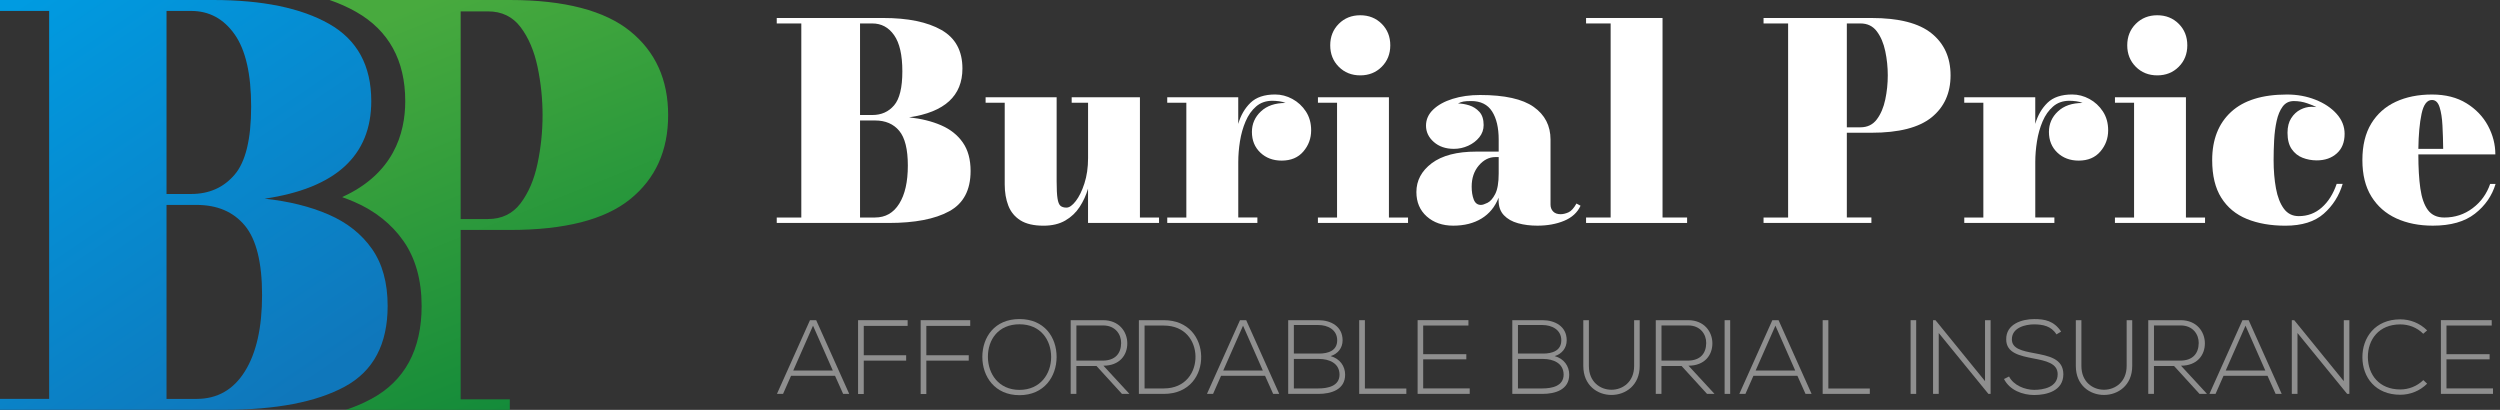
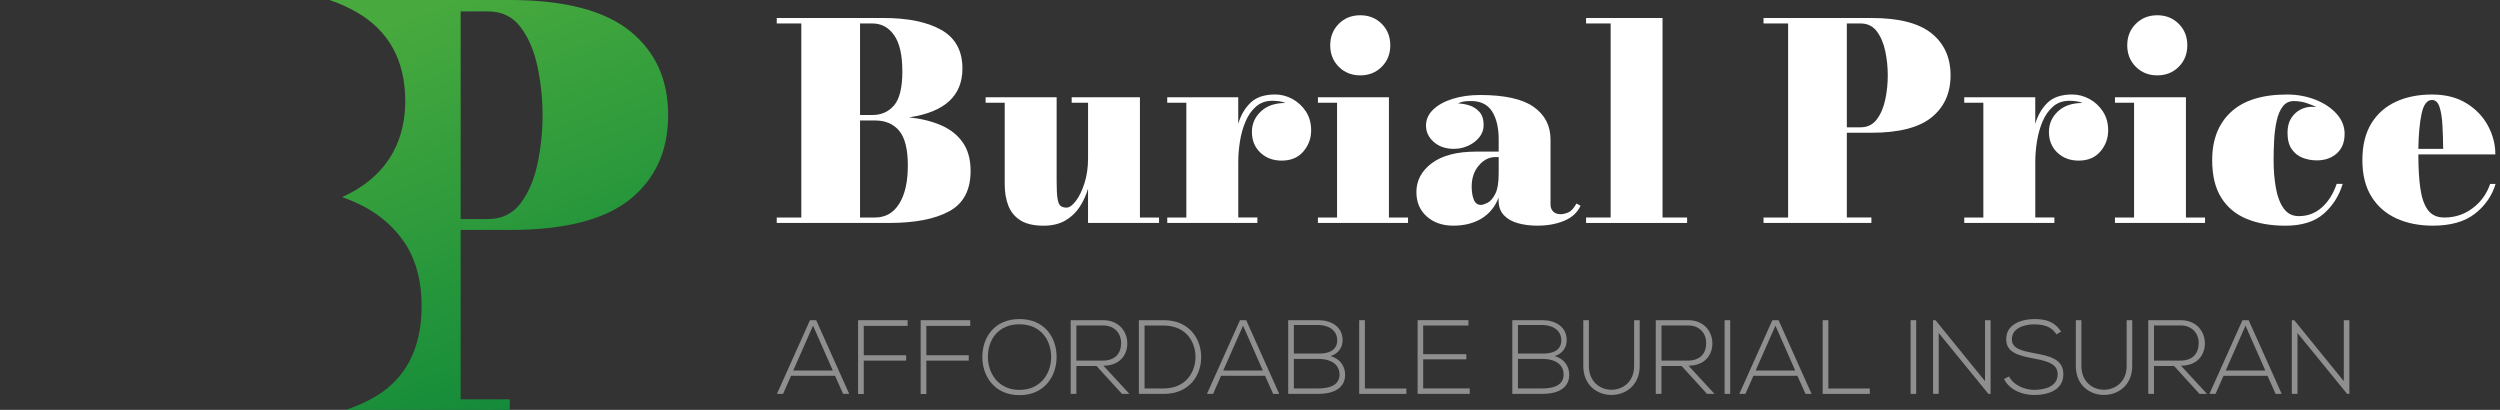
<svg xmlns="http://www.w3.org/2000/svg" width="244" height="40" viewBox="0 0 244 40" fill="none">
  <rect x="0" y="0" width="244" height="40" fill="#333333" stroke="none" />
  <g clip-path="url(#clip0_998_23)">
    <path d="M86.737 21.761H75.81V21.228H78.208V2.289H75.81V1.756H86.204C88.616 1.756 90.506 2.144 91.877 2.922C93.248 3.7 93.933 4.956 93.933 6.689C93.933 9.353 92.199 10.942 88.729 11.453C89.906 11.578 90.947 11.836 91.849 12.225C92.751 12.617 93.459 13.175 93.966 13.903C94.477 14.631 94.73 15.558 94.73 16.689C94.73 18.556 94.033 19.867 92.64 20.622C91.252 21.383 89.282 21.761 86.737 21.761ZM85.138 2.289H83.939V11.225H85.138C86.018 11.225 86.725 10.911 87.264 10.281C87.802 9.653 88.069 8.544 88.069 6.956C88.069 5.367 87.8 4.194 87.264 3.431C86.728 2.667 86.018 2.289 85.138 2.289ZM85.404 11.758H83.939V21.228H85.404C86.418 21.228 87.203 20.781 87.763 19.883C88.324 18.986 88.605 17.747 88.605 16.158C88.605 14.569 88.324 13.442 87.763 12.767C87.203 12.095 86.418 11.758 85.404 11.758Z" fill="white" />
    <path d="M103.128 9.492V17.706C103.128 18.453 103.156 19.008 103.214 19.372C103.27 19.736 103.37 19.978 103.508 20.092C103.647 20.206 103.841 20.264 104.088 20.264C104.363 20.264 104.666 20.053 104.993 19.628C105.321 19.206 105.604 18.628 105.84 17.9C106.076 17.172 106.195 16.35 106.195 15.433V10.025H104.596V9.492H111.257V21.228H113.122V21.761H106.192V18.414C106.003 19.056 105.729 19.653 105.371 20.2C105.013 20.75 104.544 21.192 103.969 21.525C103.395 21.858 102.687 22.028 101.846 22.028C100.897 22.028 100.145 21.853 99.592 21.506C99.04 21.156 98.649 20.678 98.413 20.072C98.18 19.467 98.06 18.775 98.06 18.003V10.025H96.195V9.492H103.128Z" fill="white" />
    <path d="M113.922 21.228H115.787V10.025H113.922V9.492H120.852V12.094C121.09 11.261 121.49 10.575 122.045 10.033C122.6 9.494 123.402 9.222 124.451 9.222C125.037 9.222 125.6 9.367 126.136 9.658C126.672 9.95 127.113 10.355 127.454 10.878C127.796 11.4 127.968 12.014 127.968 12.717C127.968 13.503 127.715 14.194 127.207 14.786C126.7 15.38 125.995 15.675 125.09 15.675C124.249 15.675 123.555 15.414 123.008 14.894C122.462 14.375 122.187 13.7 122.187 12.875C122.187 12.089 122.481 11.419 123.067 10.872C123.652 10.322 124.451 10.05 125.464 10.05C125.292 9.969 125.084 9.914 124.846 9.883C124.607 9.853 124.385 9.836 124.185 9.836C123.552 9.836 123.022 10.022 122.595 10.392C122.167 10.761 121.826 11.244 121.571 11.844C121.315 12.442 121.132 13.089 121.021 13.786C120.91 14.483 120.855 15.158 120.855 15.811V21.225H122.72V21.758H113.924V21.228H113.922Z" fill="white" />
    <path d="M128.631 21.228H130.496V10.025H128.631V9.492H135.559V21.228H137.424V21.761H128.628V21.228H128.631ZM129.83 4.422C129.83 3.583 130.108 2.883 130.666 2.325C131.223 1.767 131.923 1.489 132.761 1.489C133.599 1.489 134.299 1.767 134.856 2.325C135.414 2.883 135.692 3.581 135.692 4.422C135.692 5.261 135.414 5.961 134.856 6.519C134.299 7.078 133.599 7.356 132.761 7.356C131.923 7.356 131.223 7.078 130.666 6.519C130.108 5.961 129.83 5.264 129.83 4.422Z" fill="white" />
    <path d="M144.087 14.797H146.272V13.622C146.272 12.461 146.055 11.544 145.625 10.872C145.195 10.2 144.512 9.861 143.58 9.861C143.26 9.861 143.011 9.878 142.83 9.911C142.65 9.944 142.475 10.008 142.3 10.1C142.639 10.1 143.002 10.161 143.391 10.28C143.779 10.403 144.112 10.614 144.39 10.919C144.667 11.225 144.803 11.653 144.803 12.206C144.803 12.65 144.662 13.047 144.382 13.397C144.101 13.747 143.738 14.022 143.296 14.225C142.852 14.425 142.389 14.528 141.898 14.528C141.098 14.528 140.446 14.303 139.938 13.856C139.43 13.408 139.178 12.875 139.178 12.261C139.178 11.667 139.411 11.144 139.88 10.694C140.349 10.244 140.982 9.897 141.778 9.647C142.575 9.397 143.466 9.272 144.454 9.272C146.852 9.272 148.597 9.661 149.691 10.436C150.784 11.211 151.331 12.272 151.331 13.619V19.972C151.331 20.239 151.414 20.461 151.584 20.639C151.753 20.817 151.997 20.906 152.316 20.906C152.555 20.906 152.81 20.844 153.08 20.725C153.349 20.606 153.61 20.319 153.862 19.864L154.262 20.078C153.957 20.744 153.421 21.236 152.655 21.553C151.892 21.869 151.023 22.025 150.049 22.025C149.366 22.025 148.736 21.947 148.162 21.789C147.587 21.631 147.129 21.372 146.782 21.008C146.435 20.644 146.263 20.158 146.263 19.544V19.292C145.914 20.186 145.359 20.864 144.598 21.328C143.838 21.792 142.916 22.025 141.839 22.025C140.787 22.025 139.924 21.725 139.25 21.125C138.578 20.525 138.24 19.731 138.24 18.744C138.24 17.625 138.739 16.686 139.738 15.931C140.751 15.175 142.195 14.797 144.087 14.797ZM144.54 20C144.69 20 144.903 19.931 145.181 19.794C145.458 19.658 145.708 19.372 145.933 18.933C146.158 18.494 146.272 17.831 146.272 16.931V15.331H145.952C145.339 15.331 144.801 15.603 144.334 16.15C143.868 16.697 143.635 17.383 143.635 18.211C143.635 18.706 143.702 19.125 143.838 19.475C143.974 19.825 144.207 20 144.54 20Z" fill="white" />
    <path d="M154.8 21.228H157.198V2.289H154.8V1.756H162.263V21.228H164.661V21.761H154.8V21.228Z" fill="white" />
    <path d="M172.122 21.228H174.52V2.289H172.122V1.756H182.649C185.327 1.756 187.284 2.256 188.521 3.256C189.759 4.256 190.375 5.622 190.375 7.356C190.375 9.089 189.757 10.456 188.521 11.456C187.284 12.456 185.327 12.956 182.649 12.956H180.251V21.225H182.649V21.758H172.122V21.228ZM181.583 2.289H180.251V12.425H181.583C182.257 12.425 182.79 12.167 183.176 11.653C183.562 11.139 183.839 10.492 184.003 9.711C184.167 8.933 184.247 8.147 184.247 7.356C184.247 6.564 184.167 5.781 184.003 5C183.839 4.22 183.565 3.575 183.176 3.058C182.788 2.542 182.26 2.289 181.583 2.289Z" fill="white" />
    <path d="M191.71 21.228H193.575V10.025H191.71V9.492H198.641V12.094C198.879 11.261 199.279 10.575 199.834 10.033C200.389 9.494 201.191 9.222 202.24 9.222C202.826 9.222 203.389 9.367 203.925 9.658C204.461 9.95 204.902 10.355 205.243 10.878C205.585 11.4 205.757 12.014 205.757 12.717C205.757 13.503 205.504 14.194 204.996 14.786C204.488 15.38 203.783 15.675 202.879 15.675C202.038 15.675 201.344 15.414 200.797 14.894C200.25 14.375 199.976 13.7 199.976 12.875C199.976 12.089 200.27 11.419 200.855 10.872C201.441 10.322 202.24 10.05 203.253 10.05C203.081 9.969 202.873 9.914 202.634 9.883C202.396 9.853 202.174 9.836 201.974 9.836C201.341 9.836 200.811 10.022 200.384 10.392C199.956 10.761 199.615 11.244 199.359 11.844C199.104 12.442 198.921 13.089 198.81 13.786C198.699 14.483 198.643 15.158 198.643 15.811V21.225H200.508V21.758H191.713V21.228H191.71Z" fill="white" />
    <path d="M206.42 21.228H208.285V10.025H206.42V9.492H213.347V21.228H215.212V21.761H206.417V21.228H206.42ZM207.619 4.422C207.619 3.583 207.897 2.883 208.454 2.325C209.012 1.767 209.712 1.489 210.55 1.489C211.388 1.489 212.087 1.767 212.645 2.325C213.203 2.883 213.481 3.581 213.481 4.422C213.481 5.261 213.203 5.961 212.645 6.519C212.087 7.078 211.388 7.356 210.55 7.356C209.712 7.356 209.012 7.078 208.454 6.519C207.899 5.961 207.619 5.264 207.619 4.422Z" fill="white" />
    <path d="M225.173 10.078C224.763 9.936 224.33 9.864 223.877 9.864C223.417 9.864 223.056 10.042 222.789 10.4C222.523 10.758 222.329 11.225 222.201 11.803C222.073 12.38 221.993 13.005 221.957 13.678C221.921 14.35 221.904 14.997 221.904 15.625C221.904 16.639 221.982 17.558 222.134 18.386C222.287 19.214 222.542 19.872 222.9 20.361C223.258 20.85 223.744 21.094 224.357 21.094C225.223 21.094 225.975 20.814 226.608 20.25C227.244 19.689 227.727 18.919 228.06 17.947H228.645C228.298 19.108 227.682 20.078 226.797 20.858C225.912 21.639 224.663 22.028 223.05 22.028C221.621 22.028 220.369 21.808 219.298 21.372C218.227 20.936 217.394 20.247 216.8 19.305C216.206 18.364 215.909 17.139 215.909 15.625C215.909 13.625 216.522 12.058 217.752 10.925C218.979 9.792 220.799 9.225 223.211 9.225C224.205 9.225 225.132 9.394 225.984 9.731C226.839 10.067 227.527 10.525 228.049 11.105C228.57 11.683 228.834 12.339 228.834 13.067C228.834 13.88 228.582 14.514 228.074 14.969C227.569 15.425 226.914 15.653 226.114 15.653C225.626 15.653 225.165 15.567 224.729 15.397C224.294 15.228 223.941 14.944 223.669 14.55C223.397 14.155 223.261 13.628 223.261 12.958C223.261 12.38 223.383 11.905 223.625 11.53C223.866 11.155 224.166 10.878 224.524 10.697C224.882 10.517 225.234 10.425 225.579 10.425C225.751 10.425 225.92 10.433 226.084 10.453C225.889 10.344 225.584 10.219 225.173 10.078Z" fill="white" />
    <path d="M243.571 17.944C243.224 19.105 242.553 20.075 241.556 20.855C240.56 21.636 239.189 22.025 237.443 22.025C236.103 22.025 234.915 21.789 233.88 21.314C232.847 20.839 232.034 20.128 231.448 19.18C230.86 18.233 230.569 17.047 230.569 15.625C230.569 14.203 230.855 13.017 231.429 12.069C232.004 11.122 232.8 10.411 233.821 9.936C234.843 9.461 236.022 9.225 237.363 9.225C238.687 9.225 239.808 9.511 240.729 10.081C241.651 10.65 242.35 11.383 242.828 12.275C243.305 13.167 243.546 14.097 243.546 15.067H236.031V15.094C236.031 16.375 236.095 17.472 236.225 18.389C236.355 19.305 236.602 20.008 236.963 20.497C237.327 20.986 237.86 21.23 238.562 21.23C239.6 21.23 240.524 20.928 241.329 20.319C242.137 19.714 242.705 18.922 243.039 17.95H243.571V17.944ZM237.36 9.758C236.874 9.758 236.536 10.208 236.344 11.111C236.153 12.014 236.05 13.153 236.031 14.53H238.454C238.445 13.747 238.423 12.992 238.384 12.261C238.348 11.53 238.254 10.931 238.104 10.461C237.954 9.992 237.707 9.758 237.36 9.758Z" fill="white" />
    <path d="M82.29 38.444L81.499 36.678H77.206L76.426 38.444H75.829L79.054 31.25H79.659L82.884 38.444H82.29ZM81.283 36.164L79.351 31.786L77.42 36.164H81.283Z" fill="#8F8F8F" />
    <path d="M84.303 34.672H88.441V35.197H84.303V38.456H83.748V31.25H88.585V31.806H84.303V34.672Z" fill="#8F8F8F" />
    <path d="M90.411 34.672H94.549V35.197H90.411V38.456H89.856V31.25H94.694V31.806H90.411V34.672Z" fill="#8F8F8F" />
    <path d="M103.125 34.858C103.114 36.75 101.913 38.569 99.501 38.569C97.086 38.569 95.876 36.739 95.876 34.839C95.876 32.906 97.078 31.139 99.501 31.139C101.924 31.136 103.136 32.914 103.125 34.858ZM96.42 34.847C96.431 36.472 97.458 38.053 99.501 38.053C101.554 38.053 102.592 36.469 102.592 34.847C102.592 33.183 101.566 31.65 99.501 31.65C97.436 31.65 96.409 33.15 96.42 34.847Z" fill="#8F8F8F" />
    <path d="M110.233 38.444H109.503L107.016 35.719H105.054V38.444H104.499V31.25C105.557 31.25 106.603 31.25 107.663 31.25C109.223 31.25 110.014 32.369 110.025 33.492C110.036 34.664 109.265 35.692 107.694 35.692L110.233 38.444ZM105.057 35.197H107.605C108.857 35.197 109.412 34.489 109.423 33.481C109.434 32.639 108.859 31.764 107.666 31.764H105.057V35.197Z" fill="#8F8F8F" />
    <path d="M117.235 34.764C117.277 36.594 116.106 38.444 113.589 38.444C112.778 38.444 111.965 38.444 111.155 38.444V31.25C111.965 31.25 112.778 31.25 113.589 31.25C116.023 31.25 117.194 32.997 117.235 34.764ZM111.71 31.775V37.911H113.589C115.726 37.911 116.711 36.308 116.68 34.767C116.65 33.267 115.665 31.775 113.589 31.775H111.71Z" fill="#8F8F8F" />
    <path d="M124.26 38.444L123.469 36.678H119.175L118.396 38.444H117.799L121.024 31.25H121.629L124.854 38.444H124.26ZM123.253 36.164L121.321 31.786L119.389 36.164H123.253Z" fill="#8F8F8F" />
    <path d="M131.038 33.214C131.038 33.956 130.585 34.531 129.866 34.756C130.771 35.003 131.285 35.733 131.285 36.564C131.285 38.044 129.908 38.444 128.676 38.444C127.629 38.444 126.777 38.444 125.728 38.444V31.25C126.766 31.25 127.629 31.25 128.676 31.25C129.886 31.25 131.038 31.847 131.038 33.214ZM126.28 34.508H128.745C129.608 34.508 130.51 34.242 130.51 33.214C130.51 32.167 129.567 31.722 128.673 31.722H126.28V34.508ZM126.28 37.911H128.673C129.578 37.911 130.738 37.694 130.738 36.556C130.727 35.436 129.711 35.033 128.745 35.033C127.882 35.033 127.144 35.033 126.28 35.033V37.911Z" fill="#8F8F8F" />
    <path d="M133.213 31.25V37.919H137.26V38.444H132.658V31.25H133.213Z" fill="#8F8F8F" />
    <path d="M138.903 34.569H143.113V35.072H138.903V37.908H143.444V38.442H138.359V31.247H143.319V31.772H138.903V34.569Z" fill="#8F8F8F" />
    <path d="M152.91 33.214C152.91 33.956 152.458 34.531 151.739 34.756C152.644 35.003 153.157 35.733 153.157 36.564C153.157 38.044 151.781 38.444 150.549 38.444C149.502 38.444 148.647 38.444 147.601 38.444V31.25C148.639 31.25 149.502 31.25 150.549 31.25C151.759 31.25 152.91 31.847 152.91 33.214ZM148.153 34.508H150.618C151.481 34.508 152.383 34.242 152.383 33.214C152.383 32.167 151.439 31.722 150.546 31.722H148.153V34.508ZM148.153 37.911H150.546C151.451 37.911 152.611 37.694 152.611 36.556C152.6 35.436 151.584 35.033 150.618 35.033C149.755 35.033 149.017 35.033 148.153 35.033V37.911Z" fill="#8F8F8F" />
    <path d="M160.035 31.25V35.722C160.035 39.483 154.531 39.495 154.531 35.722V31.25H155.075V35.722C155.075 38.817 159.491 38.806 159.491 35.722V31.25H160.035Z" fill="#8F8F8F" />
    <path d="M167.337 38.444H166.607L164.12 35.719H162.158V38.444H161.603V31.25C162.66 31.25 163.707 31.25 164.767 31.25C166.327 31.25 167.118 32.369 167.129 33.492C167.14 34.664 166.368 35.692 164.797 35.692L167.337 38.444ZM162.161 35.197H164.709C165.96 35.197 166.515 34.489 166.526 33.481C166.538 32.639 165.963 31.764 164.77 31.764H162.161V35.197Z" fill="#8F8F8F" />
    <path d="M168.322 38.444V31.25H168.866V38.444H168.322Z" fill="#8F8F8F" />
-     <path d="M176.218 38.444L175.427 36.678H171.134L170.354 38.444H169.757L172.982 31.25H173.587L176.812 38.444H176.218ZM175.213 36.164L173.282 31.786L171.35 36.164H175.213Z" fill="#8F8F8F" />
+     <path d="M176.218 38.444L175.427 36.678H171.134L170.354 38.444H169.757L172.982 31.25H173.587L176.812 38.444H176.218ZM175.213 36.164L173.282 31.786L171.35 36.164Z" fill="#8F8F8F" />
    <path d="M178.447 31.25V37.919H182.493V38.444H177.892V31.25H178.447Z" fill="#8F8F8F" />
    <path d="M186.476 38.444V31.25H187.02V38.444H186.476Z" fill="#8F8F8F" />
    <path d="M188.902 31.25L193.739 37.2V31.25H194.283V38.444H194.067L189.221 32.503V38.444H188.666V31.25H188.902Z" fill="#8F8F8F" />
    <path d="M200.711 32.636C200.186 31.794 199.346 31.669 198.535 31.658C197.691 31.658 196.359 31.967 196.359 33.117C196.359 34.031 197.344 34.247 198.557 34.472C199.945 34.739 201.383 34.986 201.383 36.539C201.372 38.164 199.74 38.553 198.538 38.553C197.419 38.553 196.146 38.089 195.59 36.992L196.084 36.745C196.526 37.62 197.655 38.05 198.538 38.05C199.42 38.05 200.828 37.803 200.828 36.528C200.839 35.45 199.648 35.211 198.466 34.986C197.15 34.728 195.807 34.461 195.807 33.136C195.776 31.614 197.358 31.142 198.538 31.142C199.565 31.142 200.458 31.306 201.166 32.364L200.711 32.636Z" fill="#8F8F8F" />
    <path d="M208.105 31.25V35.722C208.105 39.483 202.601 39.495 202.601 35.722V31.25H203.145V35.722C203.145 38.817 207.561 38.806 207.561 35.722V31.25H208.105Z" fill="#8F8F8F" />
    <path d="M215.404 38.444H214.674L212.187 35.719H210.225V38.444H209.67V31.25C210.727 31.25 211.774 31.25 212.834 31.25C214.394 31.25 215.185 32.369 215.196 33.492C215.207 34.664 214.435 35.692 212.864 35.692L215.404 38.444ZM210.228 35.197H212.776C214.027 35.197 214.582 34.489 214.594 33.481C214.605 32.639 214.027 31.764 212.837 31.764H210.228V35.197Z" fill="#8F8F8F" />
    <path d="M222.101 38.444L221.31 36.678H217.016L216.237 38.444H215.64L218.865 31.25H219.47L222.695 38.444H222.101ZM221.094 36.164L219.162 31.786L217.23 36.164H221.094Z" fill="#8F8F8F" />
    <path d="M223.916 31.25L228.754 37.2V31.25H229.298V38.444H229.081L224.235 32.503V38.444H223.68V31.25H223.916Z" fill="#8F8F8F" />
-     <path d="M236.888 37.447C236.169 38.167 235.215 38.528 234.268 38.528C231.845 38.528 230.583 36.831 230.571 34.889C230.552 32.967 231.804 31.167 234.268 31.167C235.212 31.167 236.167 31.525 236.888 32.247L236.508 32.575C235.892 31.958 235.082 31.661 234.268 31.661C232.173 31.661 231.096 33.142 231.104 34.867C231.124 36.553 232.192 38.011 234.268 38.011C235.079 38.011 235.9 37.703 236.516 37.097L236.888 37.447Z" fill="#8F8F8F" />
-     <path d="M238.776 34.569H242.986V35.072H238.776V37.908H243.316V38.442H238.232V31.247H243.191V31.772H238.776V34.569Z" fill="#8F8F8F" />
-     <path d="M21.848 39.997H0V38.931H4.796V1.067H0V0H20.782C25.603 0 29.386 0.778 32.125 2.333C34.864 3.889 36.236 6.4 36.236 9.867C36.236 15.194 32.766 18.369 25.831 19.392C28.184 19.642 30.263 20.156 32.07 20.939C33.874 21.722 35.286 22.839 36.305 24.292C37.324 25.744 37.834 27.603 37.834 29.864C37.834 33.597 36.441 36.219 33.657 37.731C30.871 39.242 26.935 39.997 21.848 39.997ZM18.651 1.067H16.253V18.933H18.651C20.41 18.933 21.826 18.306 22.9 17.047C23.974 15.789 24.512 13.575 24.512 10.4C24.512 7.228 23.974 4.878 22.9 3.353C21.826 1.828 20.407 1.067 18.651 1.067ZM19.183 20H16.253V38.933H19.183C21.21 38.933 22.78 38.039 23.899 36.247C25.017 34.456 25.578 31.975 25.578 28.8C25.578 25.628 25.017 23.367 23.899 22.019C22.78 20.672 21.207 20 19.183 20Z" fill="url(#paint0_linear_998_23)" />
    <path d="M61.503 3.044C59.027 1.044 55.114 0 49.76 0H32.164C33.111 0.325 33.974 0.714 34.756 1.158C37.937 2.964 39.552 5.894 39.552 9.869C39.552 13.097 38.359 16.975 33.421 19.222V19.25C33.815 19.392 34.198 19.542 34.573 19.7C36.605 20.581 38.22 21.869 39.374 23.517C40.551 25.197 41.151 27.333 41.151 29.869C41.151 34.119 39.508 37.164 36.266 38.919C35.508 39.331 34.673 39.692 33.76 40H49.757V38.978H44.961V22.444H49.757C55.114 22.444 59.027 21.444 61.5 19.444C63.973 17.444 65.211 14.711 65.211 11.244C65.213 7.778 63.976 5.044 61.503 3.044ZM52.466 15.953C52.141 17.511 51.589 18.803 50.815 19.833C50.04 20.861 48.977 21.378 47.626 21.378H44.961V1.111H47.626C48.975 1.111 50.038 1.625 50.815 2.656C51.589 3.683 52.139 4.978 52.466 6.536C52.794 8.094 52.955 9.664 52.955 11.247C52.955 12.831 52.794 14.397 52.466 15.953Z" fill="url(#paint1_linear_998_23)" />
  </g>
  <defs>
    <linearGradient id="paint0_linear_998_23" x1="2.26" y1="-0.066" x2="28.7" y2="39.031" gradientUnits="userSpaceOnUse">
      <stop stop-color="#009BE1" />
      <stop offset="0.993" stop-color="#0F77BB" />
    </linearGradient>
    <linearGradient id="paint1_linear_998_23" x1="40.028" y1="0.775" x2="56.954" y2="43.056" gradientUnits="userSpaceOnUse">
      <stop stop-color="#48AA3E" />
      <stop offset="0.992" stop-color="#0D8739" />
    </linearGradient>
    <clipPath id="clip0_998_23">
      <rect width="243.571" height="40" fill="white" />
    </clipPath>
  </defs>
</svg>